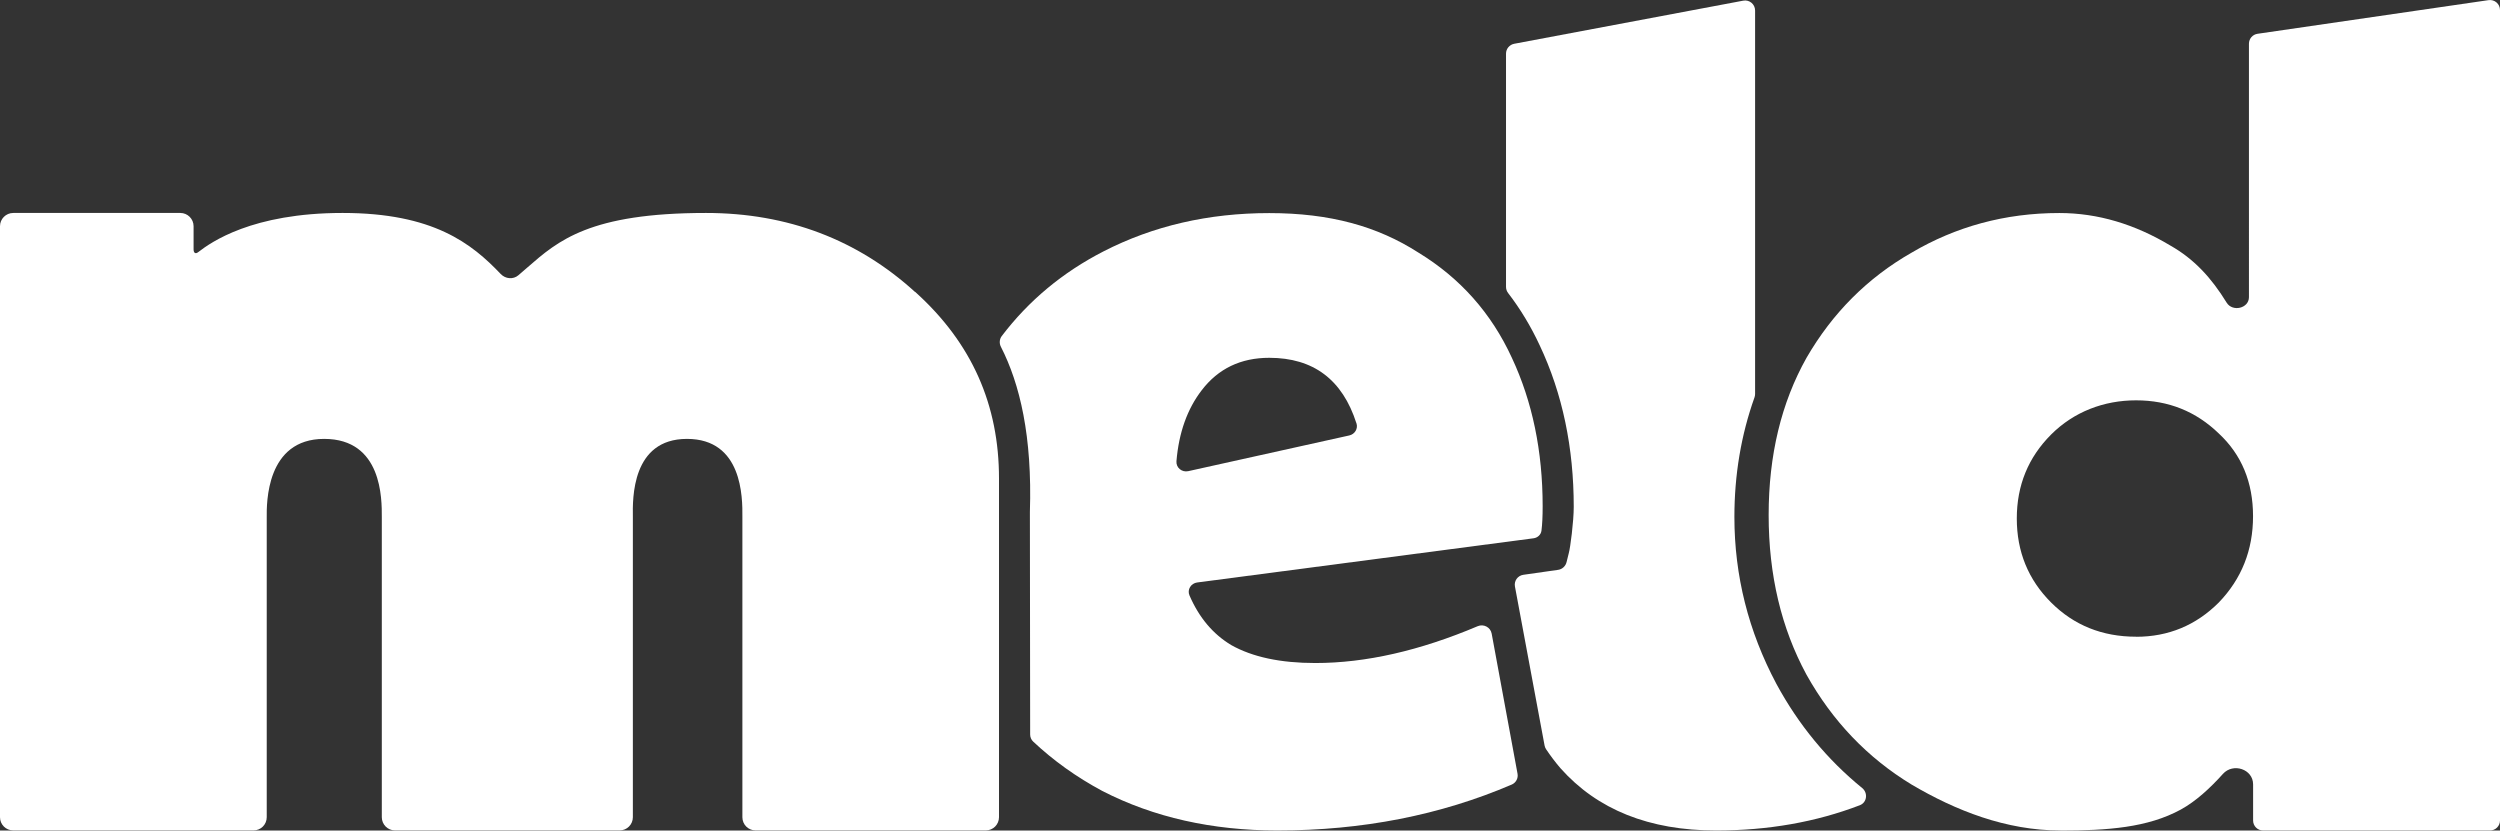
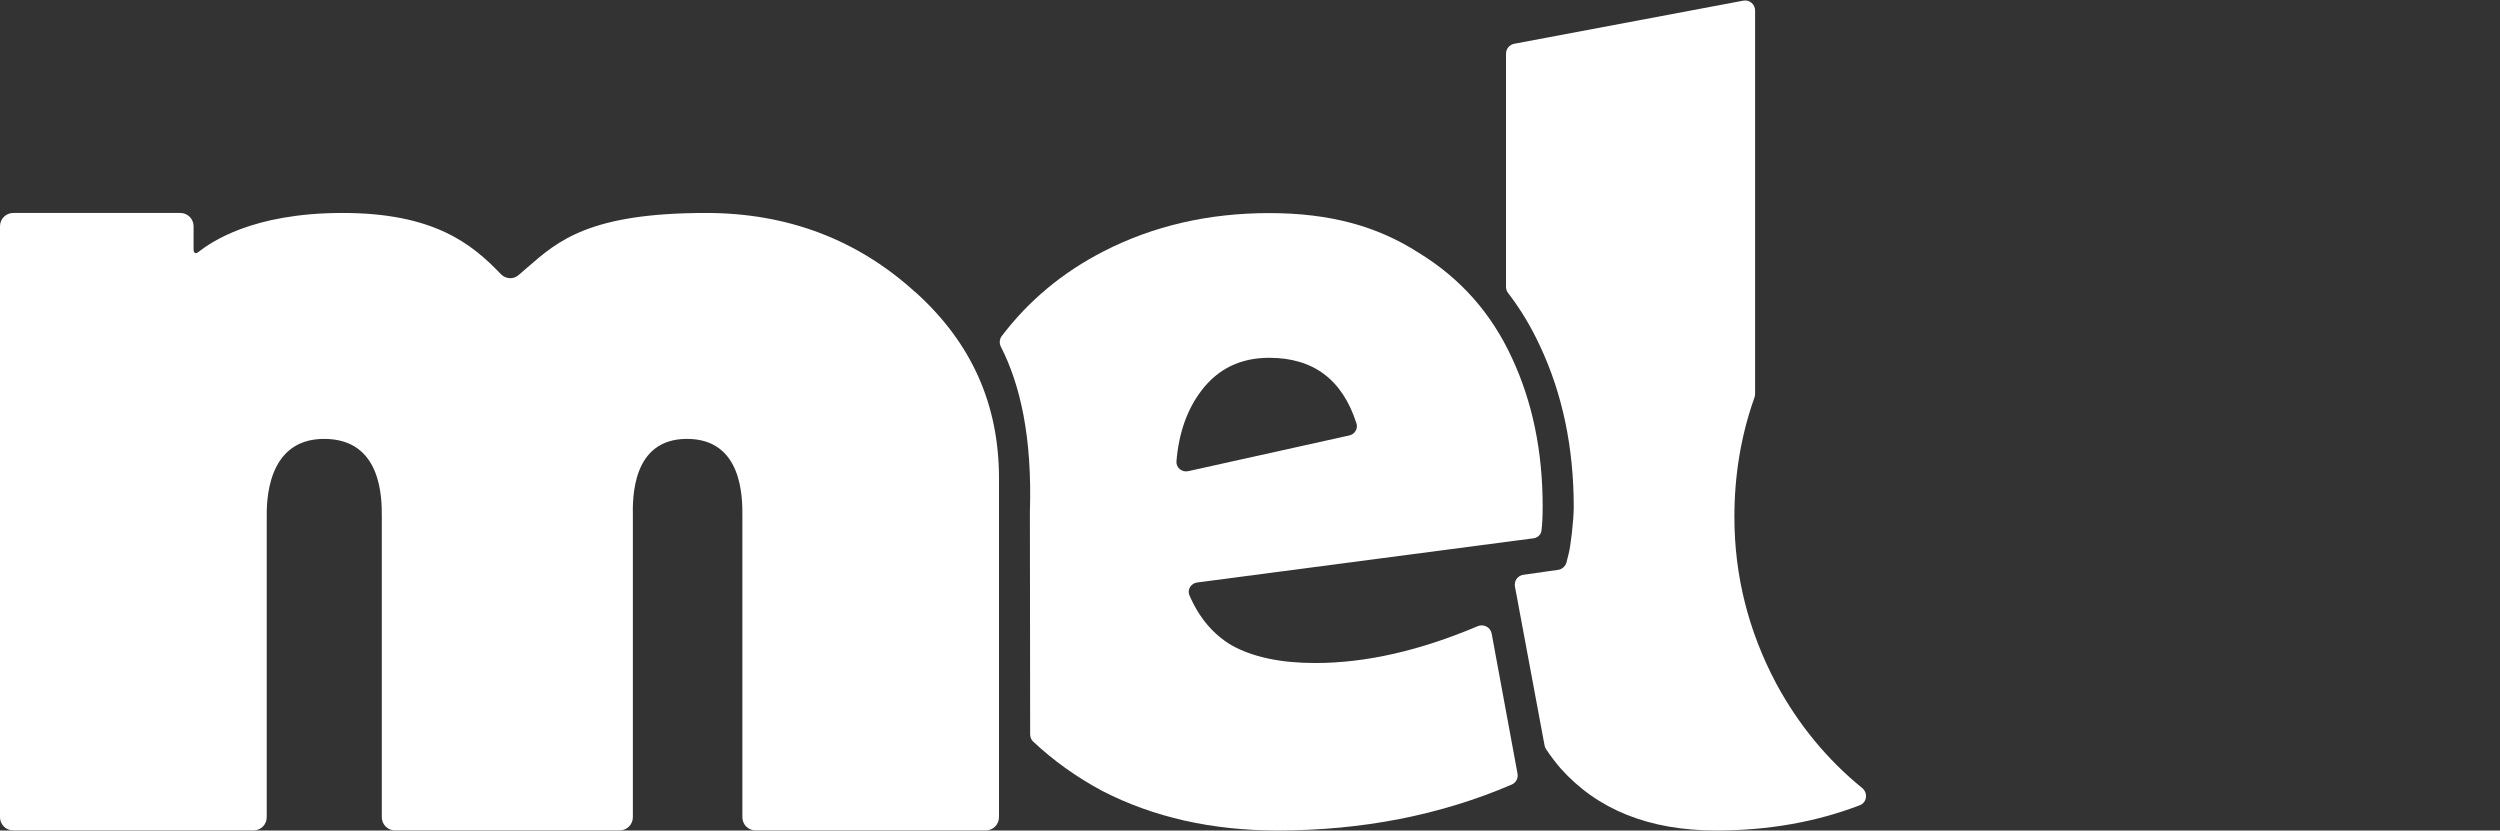
<svg xmlns="http://www.w3.org/2000/svg" id="Layer_2" data-name="Layer 2" viewBox="0 0 378 125.58">
  <rect x="0" y="0" width="378" height="125.58" fill="#333333" stroke="none" />
  <defs>
    <style>      .cls-1 {        fill-rule: evenodd;      }      .cls-1, .cls-2 {        fill: #fff;        stroke-width: 0px;      }    </style>
  </defs>
  <g id="Layer_2-2" data-name="Layer 2">
    <g id="Layer_1-2" data-name="Layer 1-2">
      <g>
-         <path class="cls-1" d="M311.54,125.57c-8.22,0-15.83-3.01-22.5-6.94-6.67-4.05-11.97-9.59-15.9-16.62-3.81-7.03-5.72-15.07-5.72-24.13s1.91-16.98,5.72-23.77c3.93-6.79,9.23-12.1,15.9-15.91,6.67-3.93,14.11-5.99,22.33-5.99,5.84,0,11.43,1.7,16.79,4.92,3.59,2.03,6.22,4.9,8.5,8.62.89,1.46,3.38.88,3.38-.82V6.61c0-.75.55-1.39,1.29-1.5L376.27.02c.91-.13,1.73.57,1.73,1.5v122.54c0,.83-.68,1.51-1.51,1.51h-34.31c-.84,0-1.51-.68-1.51-1.51v-5.46c0-2.31-3.02-3.3-4.56-1.59-1.93,2.15-4.1,4.15-6.38,5.4-4.99,2.72-11.04,3.17-18.19,3.17h0ZM322.98,96.28c4.88,0,9.05-1.73,12.5-5.18,3.45-3.58,5.18-7.92,5.18-13.05s-1.73-9.3-5.18-12.51c-3.45-3.34-7.62-5.01-12.5-5.01s-9.41,1.73-12.86,5.18c-3.45,3.46-5.18,7.68-5.18,12.69s1.73,9.24,5.18,12.69c3.45,3.45,7.74,5.18,12.86,5.18h0Z" />
        <path class="cls-2" d="M138.35,44.14c-8.66-7.88-19.24-11.94-31.6-11.94-17.57,0-22.36,4.18-27.03,8.26-.45.39-.89.78-1.34,1.16-.79.67-1.95.56-2.67-.19-4.4-4.62-10.21-9.23-23.91-9.23s-19.92,4.45-21.8,5.9l-.04.03c-.42.32-.69.1-.69-.43v-3.5c0-1.1-.9-2-2-2H2c-1.1,0-2,.9-2,2v89.36c0,1.11.9,2,2,2h36.33c1.11,0,2-.89,2-2v-45.3c-.02-2.16-.11-11.9,8.68-11.9s8.73,9.1,8.72,11.83v45.37c0,1.11.9,2,2,2h33.96c1.1,0,2-.89,2-2v-45.43c-.04-2.74-.19-11.77,8.18-11.77s8.41,8.79,8.38,11.8v45.41c0,1.11.9,1.99,2,1.99h34.8c1.1,0,2-.89,2-2v-51.22c0-11.03-4.02-20.42-12.68-28.21h-.02Z" />
        <path class="cls-1" d="M193.17,125.57c-9.9,0-18.74-1.99-26.49-5.97-3.93-2.11-7.41-4.6-10.46-7.47-.3-.28-.46-.67-.46-1.08l-.04-33.63c.37-11.44-1.51-19.36-4.38-24.98-.27-.52-.23-1.15.12-1.62,4.08-5.37,9.21-9.64,15.39-12.81,7.52-3.86,15.87-5.79,25.06-5.79s16.35,1.99,22.55,5.97c6.33,3.86,11.04,9.17,14.14,15.92,3.1,6.63,4.65,14.11,4.65,22.44,0,1.53-.06,2.76-.18,3.69-.08.62-.59,1.07-1.2,1.15l-50.85,6.68c-.95.12-1.55,1.09-1.17,1.96,1.45,3.35,3.55,5.85,6.32,7.51,3.22,1.81,7.46,2.71,12.71,2.71,7.61,0,15.79-1.86,24.55-5.57.9-.38,1.93.16,2.11,1.12l3.91,21.18c.13.69-.23,1.37-.88,1.65-10.8,4.63-22.61,6.94-35.43,6.94h.03ZM205.09,64c-2.11-6.6-6.51-9.9-13.18-9.9-4.3,0-7.7,1.63-10.2,4.89-2.19,2.84-3.47,6.42-3.83,10.74-.08.98.82,1.72,1.78,1.51l24.35-5.4c.83-.18,1.35-1.02,1.09-1.83h-.01Z" />
        <path class="cls-2" d="M281.56,119.15c.9.73.74,2.18-.35,2.6-6.64,2.55-13.89,3.82-21.73,3.82-10.11,0-17.96-3.14-23.55-9.43-.78-.91-1.5-1.87-2.17-2.87-.11-.17-.18-.35-.22-.55l-4.48-24.04c-.16-.85.42-1.65,1.27-1.77l5.26-.75c.63-.09,1.14-.57,1.28-1.19.11-.46.23-.98.33-1.33.23-.79.75-4.8.75-7,0-8.9-1.68-17.08-5.15-24.43-1.33-2.86-2.92-5.49-4.77-7.9-.21-.27-.32-.6-.32-.94V8.11c0-.73.52-1.35,1.23-1.49L263.58.1c.93-.18,1.79.54,1.79,1.49v57.98c0,.18-.03.35-.09.52-2.03,5.69-3.04,11.73-3.04,18.08,0,8.87,2.13,17.3,6.34,25.21v.02l.02.02c3.35,6.18,7.68,11.43,12.96,15.73h0Z" />
      </g>
    </g>
  </g>
</svg>